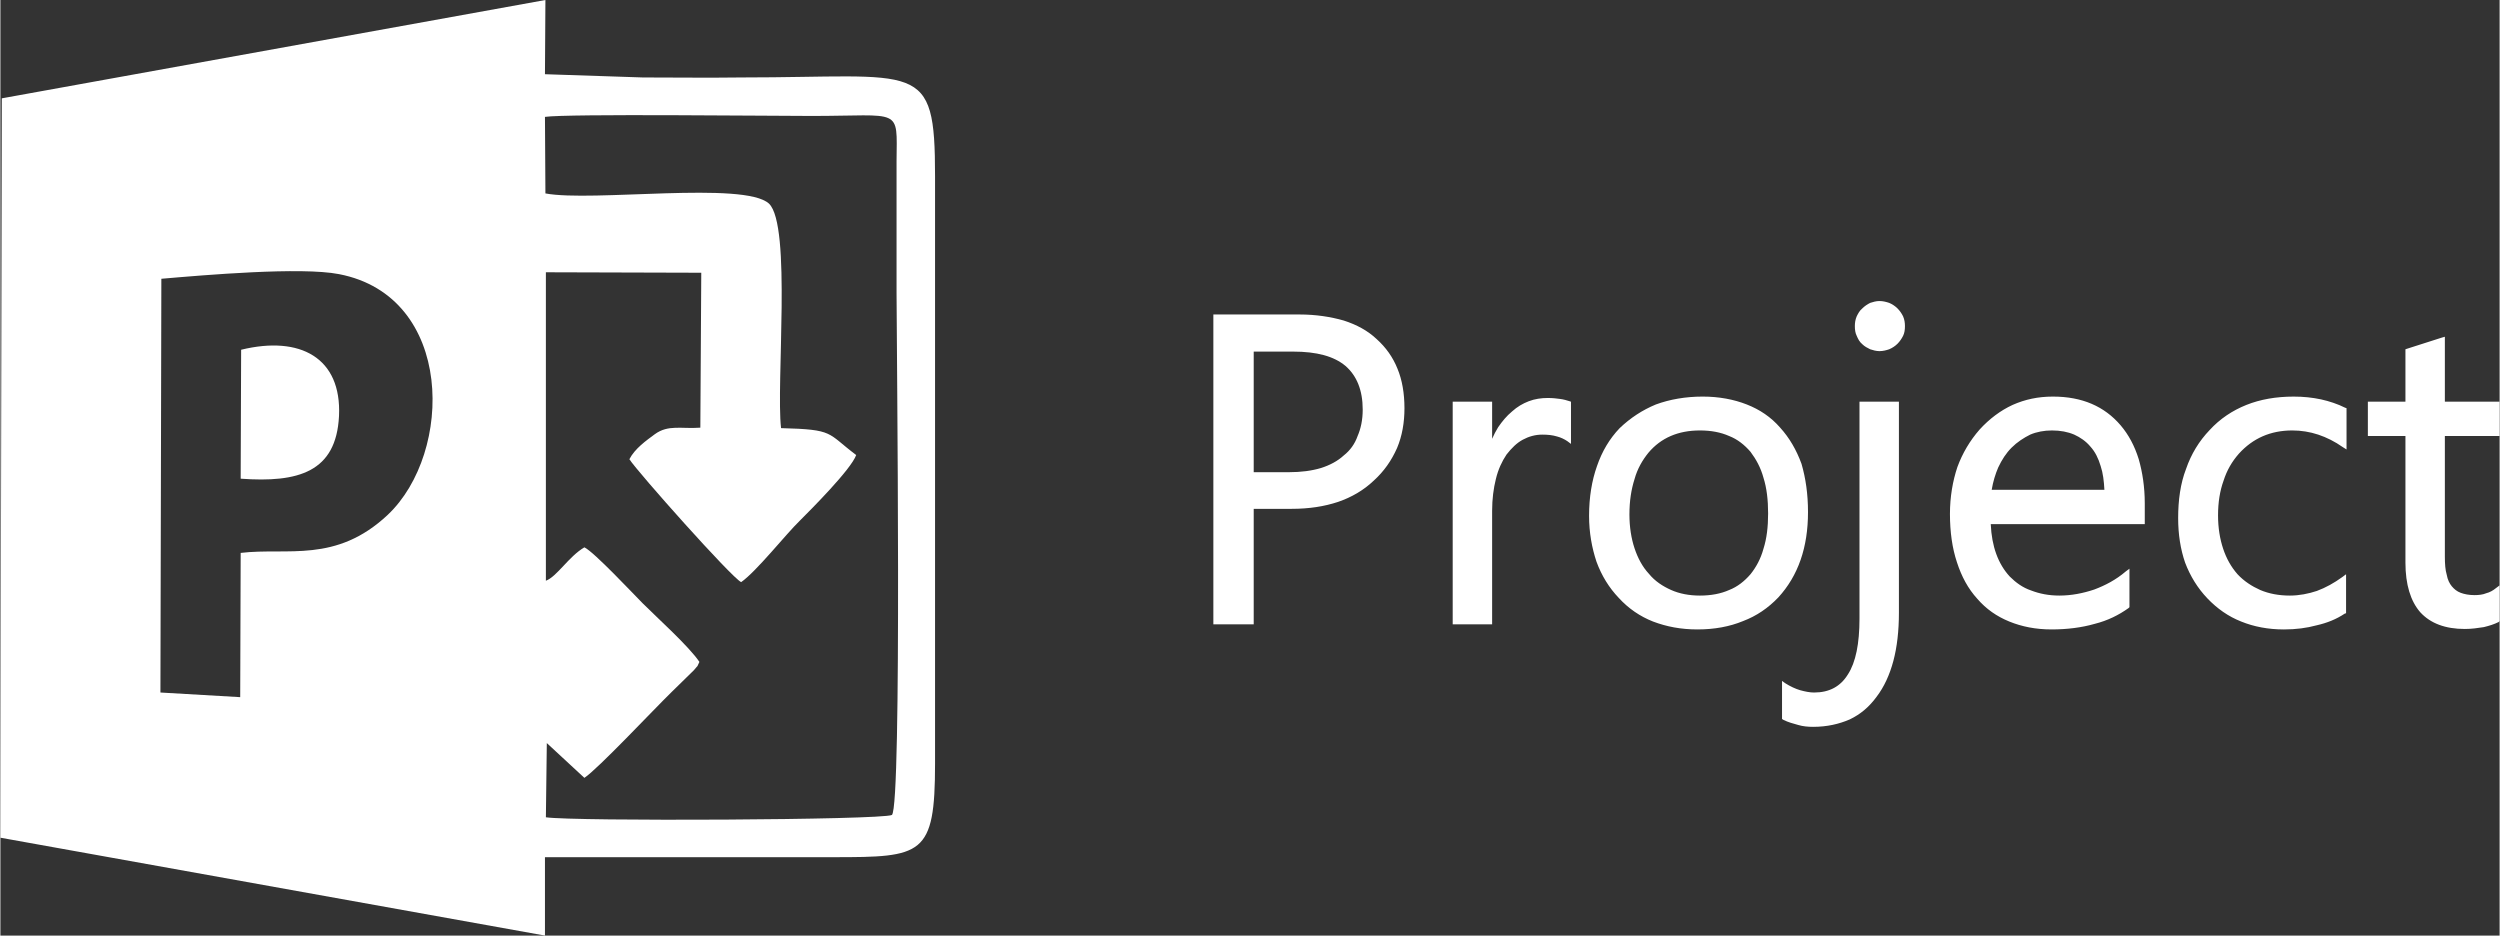
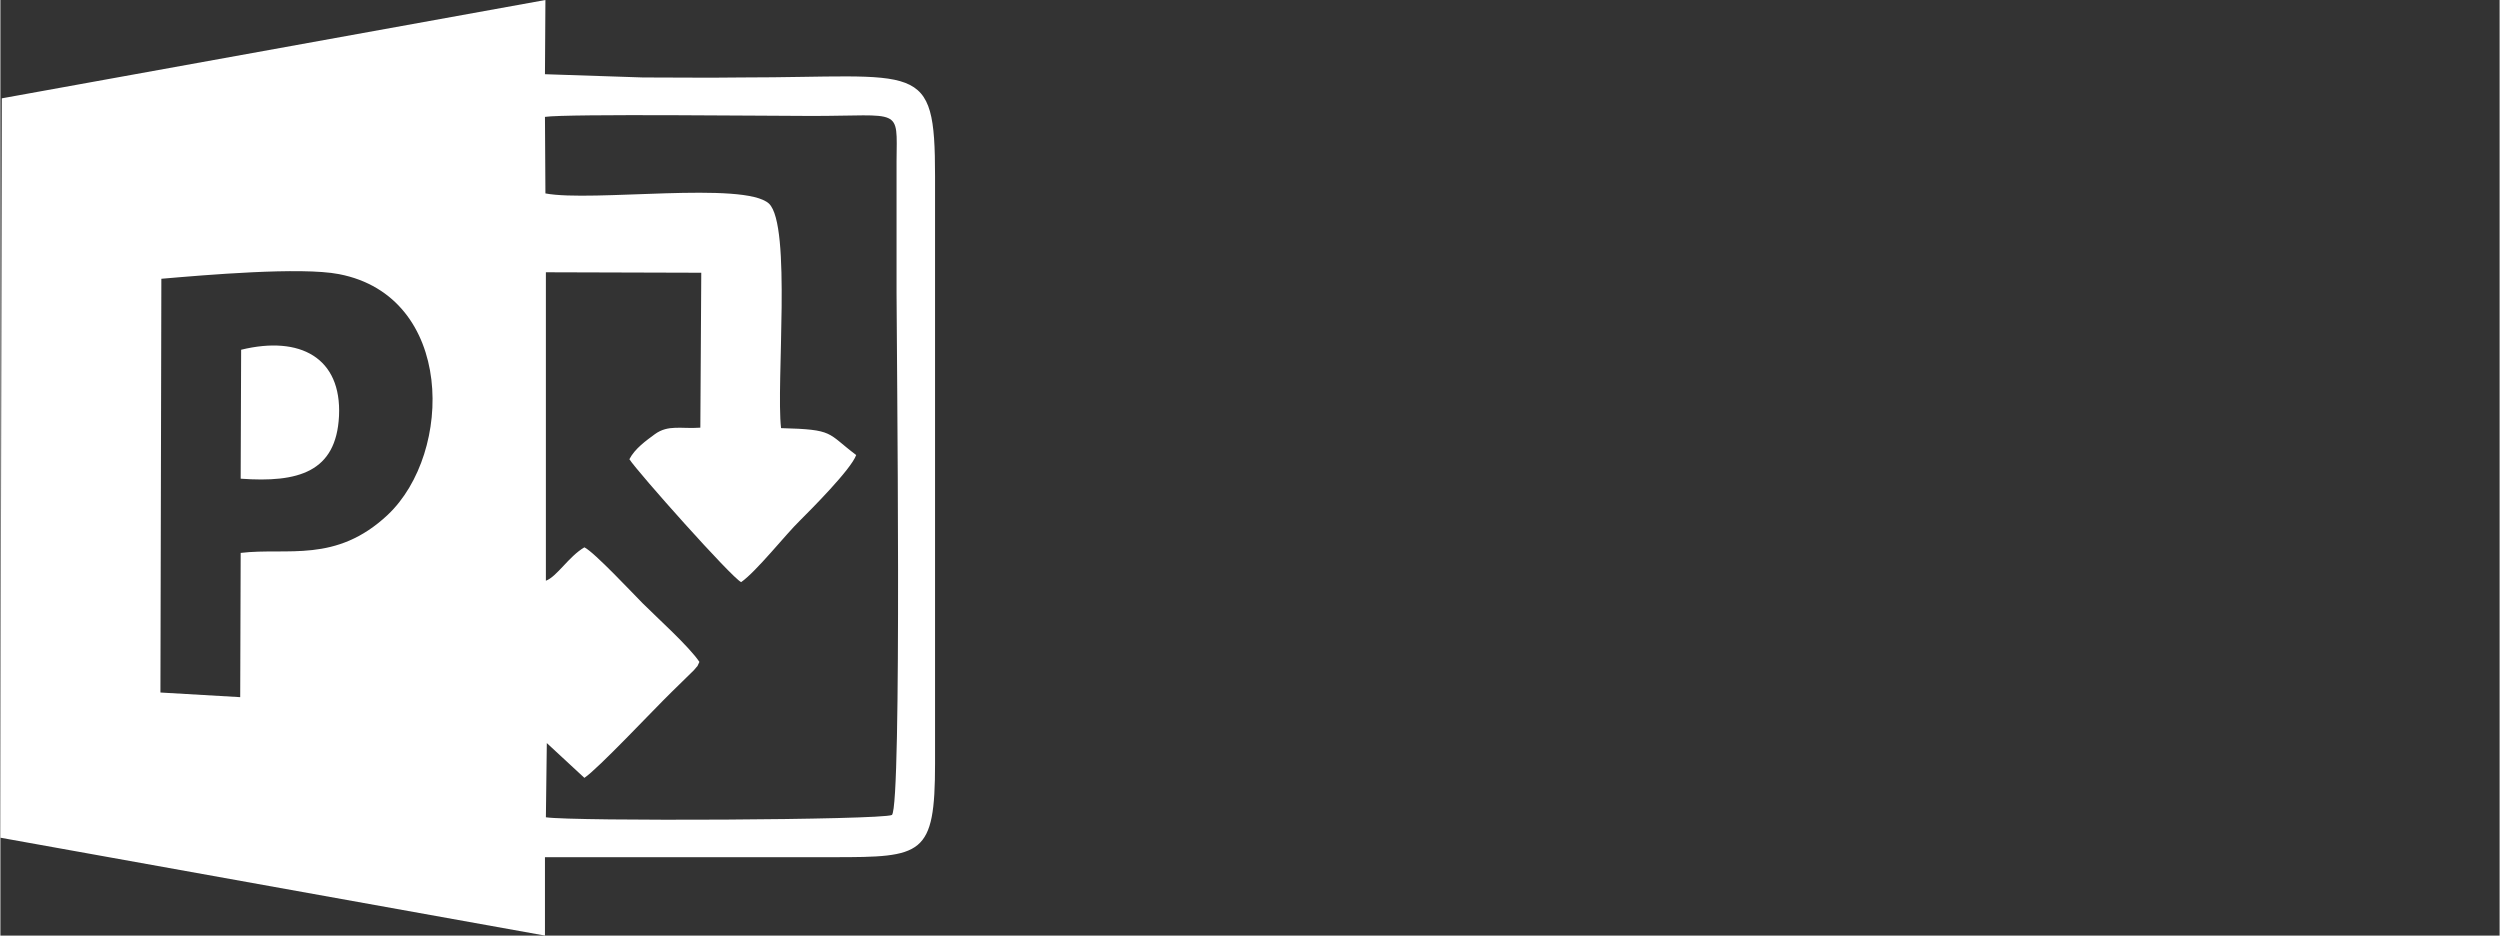
<svg xmlns="http://www.w3.org/2000/svg" xml:space="preserve" width="15.421in" height="5.771in" version="1.1" style="shape-rendering:geometricPrecision; text-rendering:geometricPrecision; image-rendering:optimizeQuality; fill-rule:evenodd; clip-rule:evenodd" viewBox="0 0 5388 2017">
  <rect x="0" y="0" width="5388" height="2017" fill="#333333" stroke="none" />
  <defs>
    <style type="text/css">
   
    .fil0 {fill:white}
   
  </style>
  </defs>
  <g id="Layer_x0020_1">
    <g id="_1843787602512">
-       <path class="fil0" d="M2702 1097l0 244 0 5 -5 0 -77 0 -5 0 0 -5 0 -658 0 -5 5 0 181 0c35,0 67,5 95,13 28,9 52,22 71,40 20,18 35,39 45,64 10,24 15,53 15,85 0,31 -5,60 -16,86 -12,27 -28,50 -50,70l0 0c-22,21 -48,36 -77,46 -30,10 -63,15 -100,15l-82 0zm0 -339l0 260 76 0c26,0 49,-3 69,-9 19,-6 36,-15 49,-27l0 0c14,-11 24,-25 30,-42 7,-16 11,-35 11,-57 0,-42 -13,-73 -37,-94 -25,-21 -62,-31 -113,-31l-85 0zm676 193c-6,-4 -14,-8 -22,-10 -10,-3 -20,-4 -32,-4 -15,0 -29,4 -42,11 -13,7 -24,18 -35,32 -10,15 -18,32 -23,53 -5,20 -8,43 -8,68l0 240 0 5 -5 0 -75 0 -5 0 0 -5 0 -470 0 -5 5 0 75 0 5 0 0 5 0 75c4,-9 8,-17 13,-25 9,-13 18,-24 30,-34l0 0c11,-10 23,-17 36,-22 13,-5 27,-7 41,-7 10,0 19,1 26,2 8,1 15,3 21,5l3 1 0 3 0 78 0 10 -8 -6zm281 406c-36,0 -67,-6 -96,-17 -28,-11 -53,-28 -74,-51l0 0c-21,-22 -37,-48 -48,-78 -10,-30 -16,-63 -16,-99 0,-40 6,-76 17,-107 11,-32 27,-59 49,-82 23,-22 49,-39 78,-51 30,-11 64,-17 101,-17 35,0 67,6 95,17 28,11 52,27 72,50 20,22 35,48 46,78 9,31 14,65 14,104 0,76 -21,137 -64,184 -22,23 -47,40 -76,51 -29,12 -62,18 -98,18zm5 -429c-47,0 -84,16 -111,48 -13,16 -24,35 -30,57 -7,22 -11,47 -11,76 0,27 4,52 11,73 7,21 17,40 31,55 13,16 30,27 48,35 18,8 39,12 62,12 24,0 45,-4 63,-12 18,-7 33,-19 46,-34 12,-15 22,-33 28,-55 7,-22 10,-47 10,-76 0,-29 -3,-55 -10,-77 -6,-22 -16,-40 -28,-56l0 0c-13,-15 -28,-27 -46,-34 -18,-8 -39,-12 -63,-12zm429 393c0,39 -4,74 -12,104 -8,30 -20,56 -36,77l0 0c-16,22 -35,38 -58,49 -23,10 -49,16 -79,16 -11,0 -22,-1 -32,-4 -11,-3 -22,-6 -32,-11l-3 -2 0 -3 0 -70 0 -9 7 5c11,7 22,12 32,15 11,3 21,5 30,5 33,0 57,-13 73,-39 17,-26 25,-67 25,-120l0 -463 0 -5 5 0 75 0 5 0 0 5 0 450zm-42 -564c-7,0 -14,-2 -20,-4 -6,-3 -12,-6 -17,-11l0 0c-6,-5 -9,-11 -12,-18 -3,-6 -4,-13 -4,-21 0,-7 1,-14 4,-21 3,-6 6,-12 12,-17l0 0c5,-5 11,-9 17,-12 6,-2 13,-4 20,-4 8,0 15,2 21,4 7,3 13,7 18,12 5,5 9,11 12,17 3,7 4,14 4,21 0,8 -1,15 -4,21 -3,6 -7,12 -12,17 -5,5 -11,9 -18,12 -6,2 -13,4 -21,4zm567 373l-327 0c2,48 16,86 41,113 13,13 28,24 46,30 18,7 38,11 61,11 26,0 51,-5 75,-13 24,-9 47,-21 68,-39l8 -6 0 10 0 71 0 2 -2 2c-21,15 -45,27 -73,34 -28,8 -59,12 -93,12 -34,0 -64,-6 -91,-17 -27,-11 -50,-27 -69,-49 -20,-22 -34,-48 -44,-79 -10,-30 -15,-65 -15,-104 0,-37 6,-71 16,-101 11,-30 27,-57 48,-81 21,-23 45,-41 71,-53 27,-12 55,-18 87,-18 63,0 111,21 146,62 17,20 30,44 39,73 8,28 13,60 13,95l0 40 0 5 -5 0zm-82 -74c-1,-19 -3,-36 -8,-51 -5,-17 -12,-31 -22,-42l0 0c-10,-12 -22,-20 -35,-26 -14,-6 -30,-9 -48,-9 -17,0 -33,3 -47,9 -14,7 -28,16 -40,28 -12,12 -21,26 -29,43 -6,14 -11,30 -14,48l243 0zm518 267c-18,12 -38,20 -60,25 -22,6 -45,9 -71,9 -34,0 -65,-6 -92,-17 -28,-11 -52,-28 -73,-50l0 0c-21,-22 -37,-48 -48,-77 -10,-29 -15,-61 -15,-96 0,-39 5,-75 17,-106 11,-32 28,-60 51,-84l0 0c22,-24 49,-42 79,-54 30,-12 64,-18 102,-18 21,0 40,2 59,6 18,4 36,10 52,18l3 1 0 3 0 77 0 9 -8 -5c-17,-12 -35,-21 -53,-27 -18,-6 -37,-9 -56,-9 -47,0 -85,17 -115,50l0 0c-15,17 -26,36 -33,58 -8,22 -12,47 -12,75 0,27 4,51 11,72 7,21 17,39 31,55l0 0c14,15 31,26 49,34 19,8 40,12 64,12 20,0 40,-4 58,-10 19,-7 37,-17 55,-30l8 -6 0 10 0 71 0 3 -3 1zm332 18c-10,5 -20,8 -32,11 -13,2 -26,4 -41,4 -42,0 -74,-12 -96,-36 -21,-24 -32,-60 -32,-107l0 -273 -76 0 -5 0 0 -5 0 -64 0 -5 5 0 76 0 0 -109 0 -4 3 -1 75 -24 7 -2 0 6 0 134 113 0 5 0 0 5 0 64 0 5 -5 0 -113 0 0 260c0,16 1,29 4,39 2,11 6,19 11,25l0 0c5,6 11,11 19,14 8,3 18,5 30,5 9,0 18,-1 25,-4 8,-2 15,-6 21,-11l8 -6 0 10 0 64 0 3 -2 2z" />
      <path class="fil0" d="M3 212l-3 1594 1174 211 0 -169 204 0 418 0c192,0 219,-3 219,-202l0 -1266c0,-253 -32,-213 -418,-213 -71,1 -142,0 -212,0l-211 -7 1 -160 -1172 212zm515 820c124,9 206,-14 212,-135 6,-126 -84,-174 -211,-143l-1 278zm-171 -431l-2 892 172 10 1 -311c101,-12 205,23 317,-82 142,-134 144,-471 -105,-519 -82,-16 -290,2 -383,10zm828 -184c100,19 429,-27 482,22 49,47 15,388 26,484 116,3 98,10 162,58 -11,31 -98,118 -122,142 -29,28 -93,109 -126,132 -20,-9 -223,-237 -241,-265 12,-23 36,-40 55,-54 29,-21 57,-11 98,-14l2 -334 -335 -1 0 665c24,-9 49,-52 83,-72 21,10 107,102 126,121 31,31 99,92 122,126 -8,16 1,2 -12,18l-47 46c-42,41 -159,166 -189,186l-81 -75 -2 160c59,9 723,6 746,-5 22,-19 10,-1019 10,-1125 0,-95 0,-190 0,-285 1,-117 12,-97 -183,-97 -88,0 -527,-5 -575,2l1 165z" />
    </g>
  </g>
</svg>